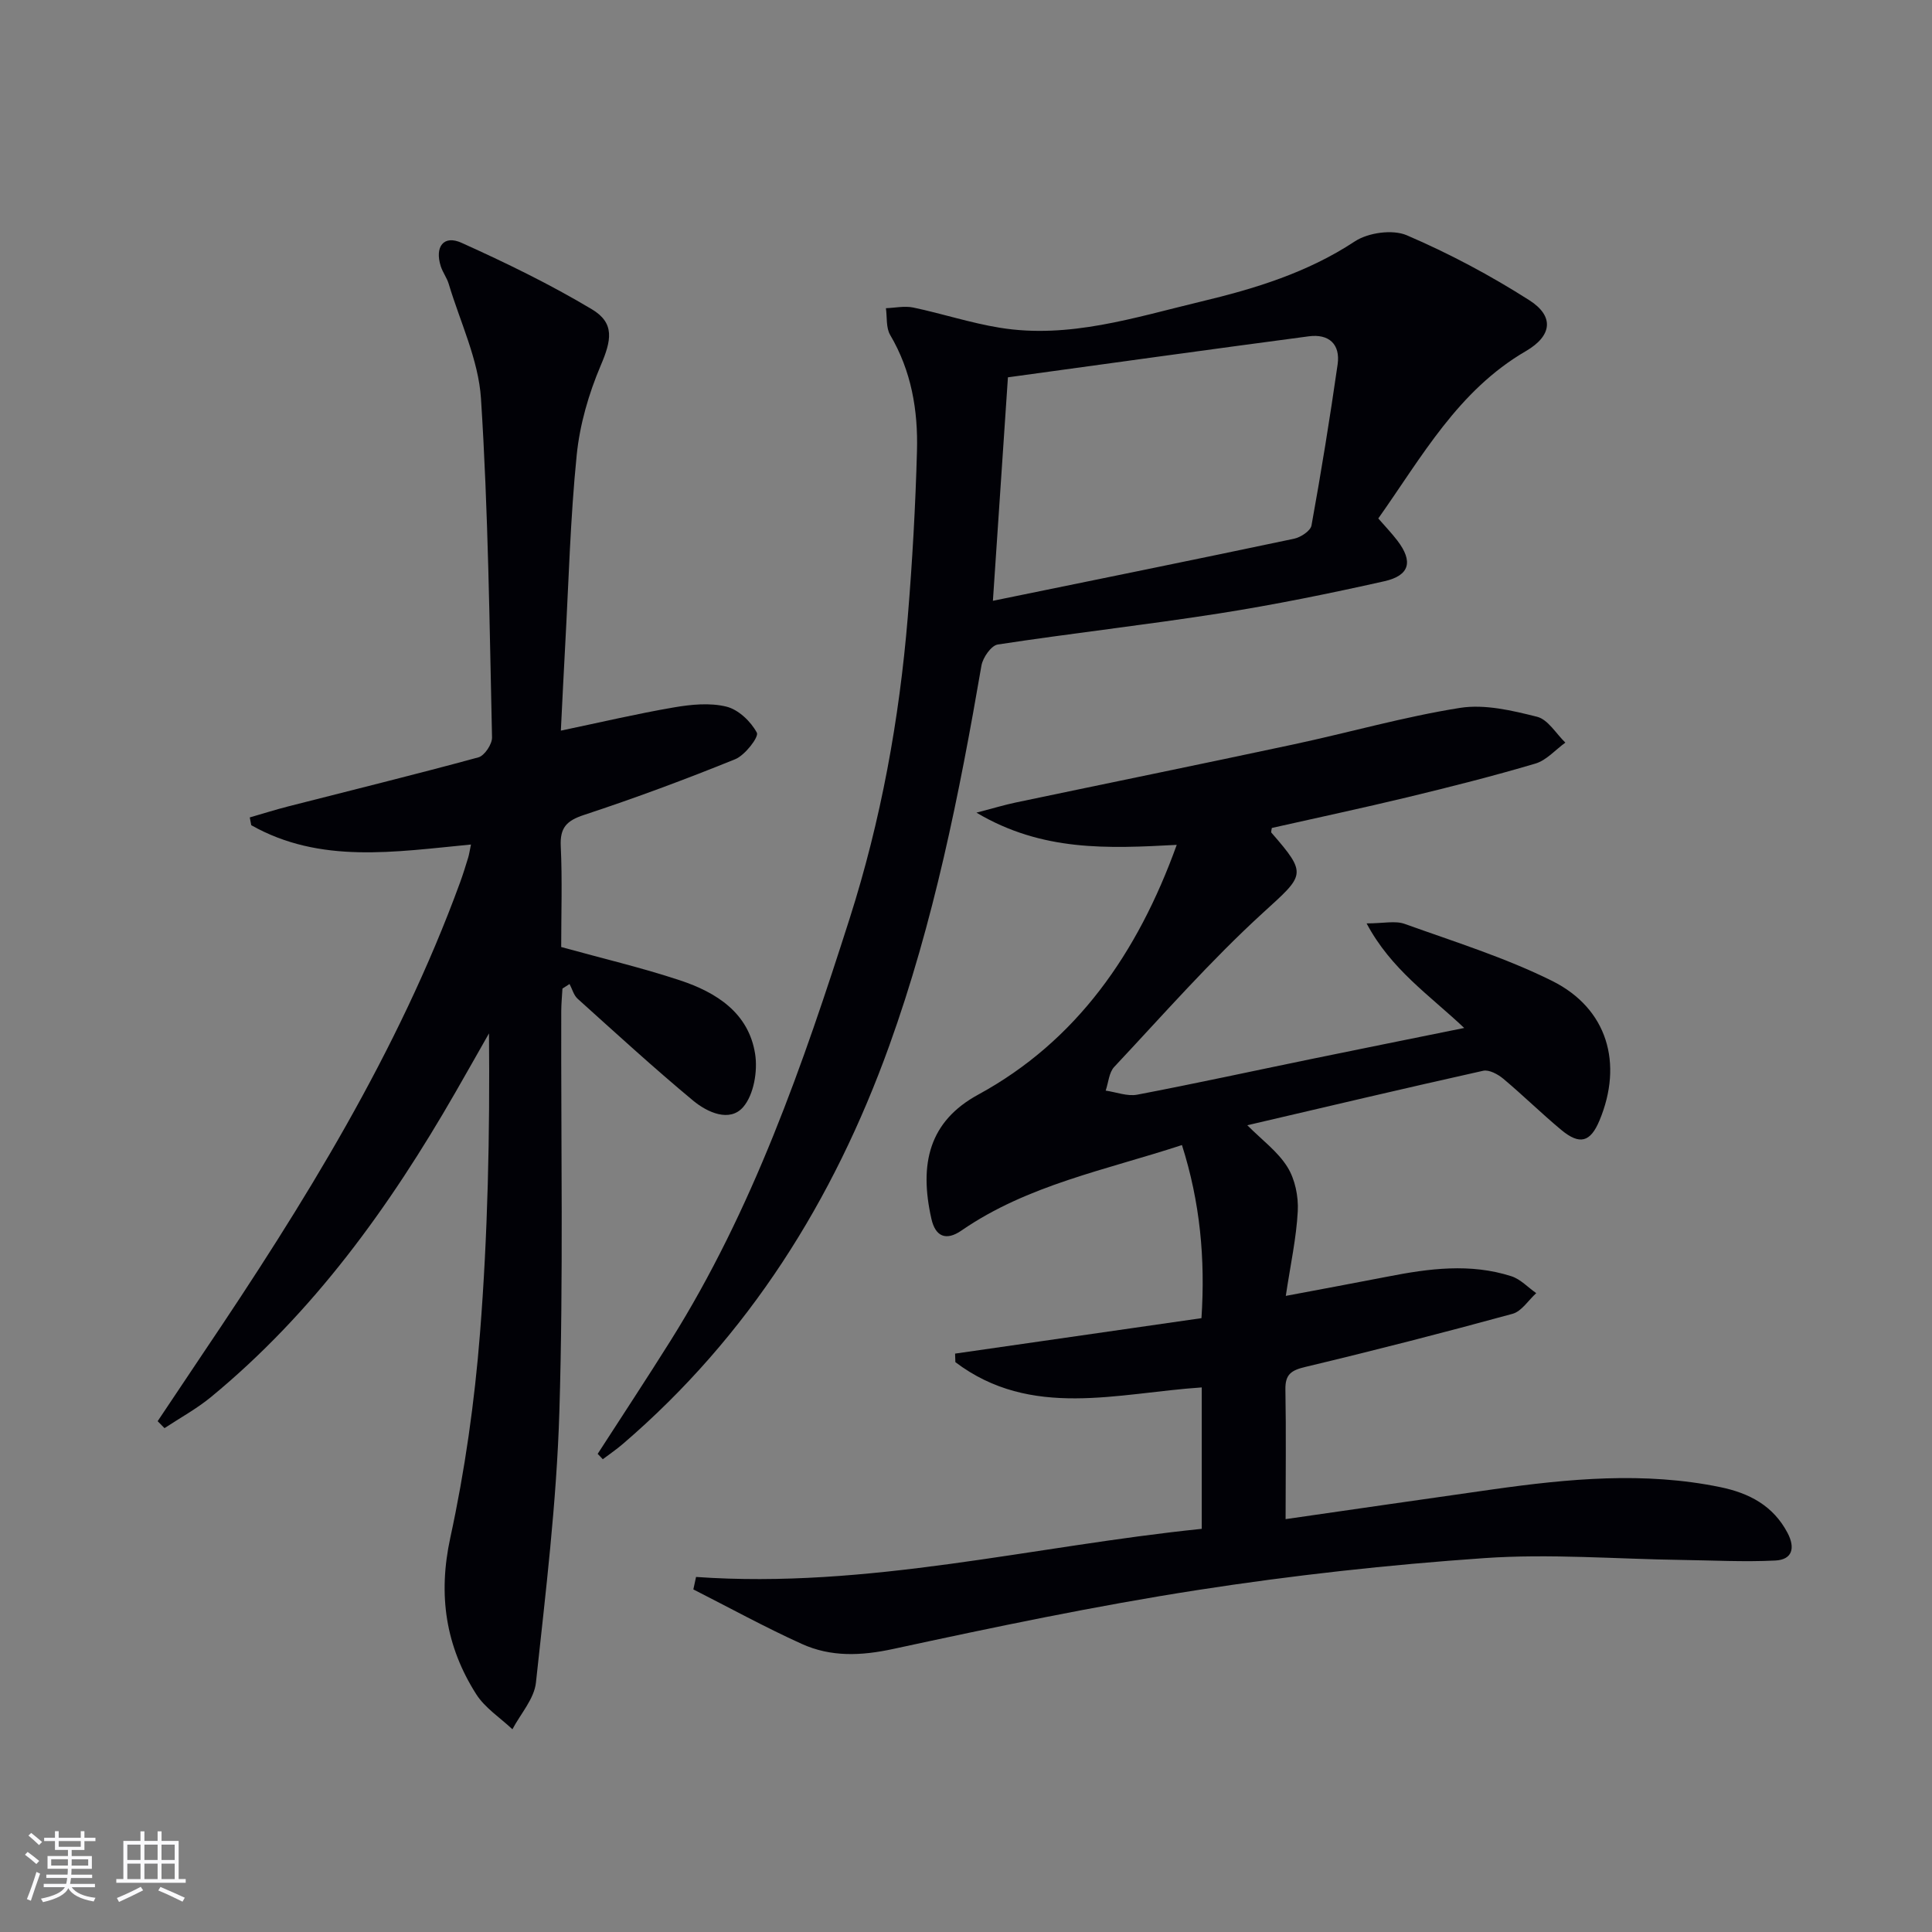
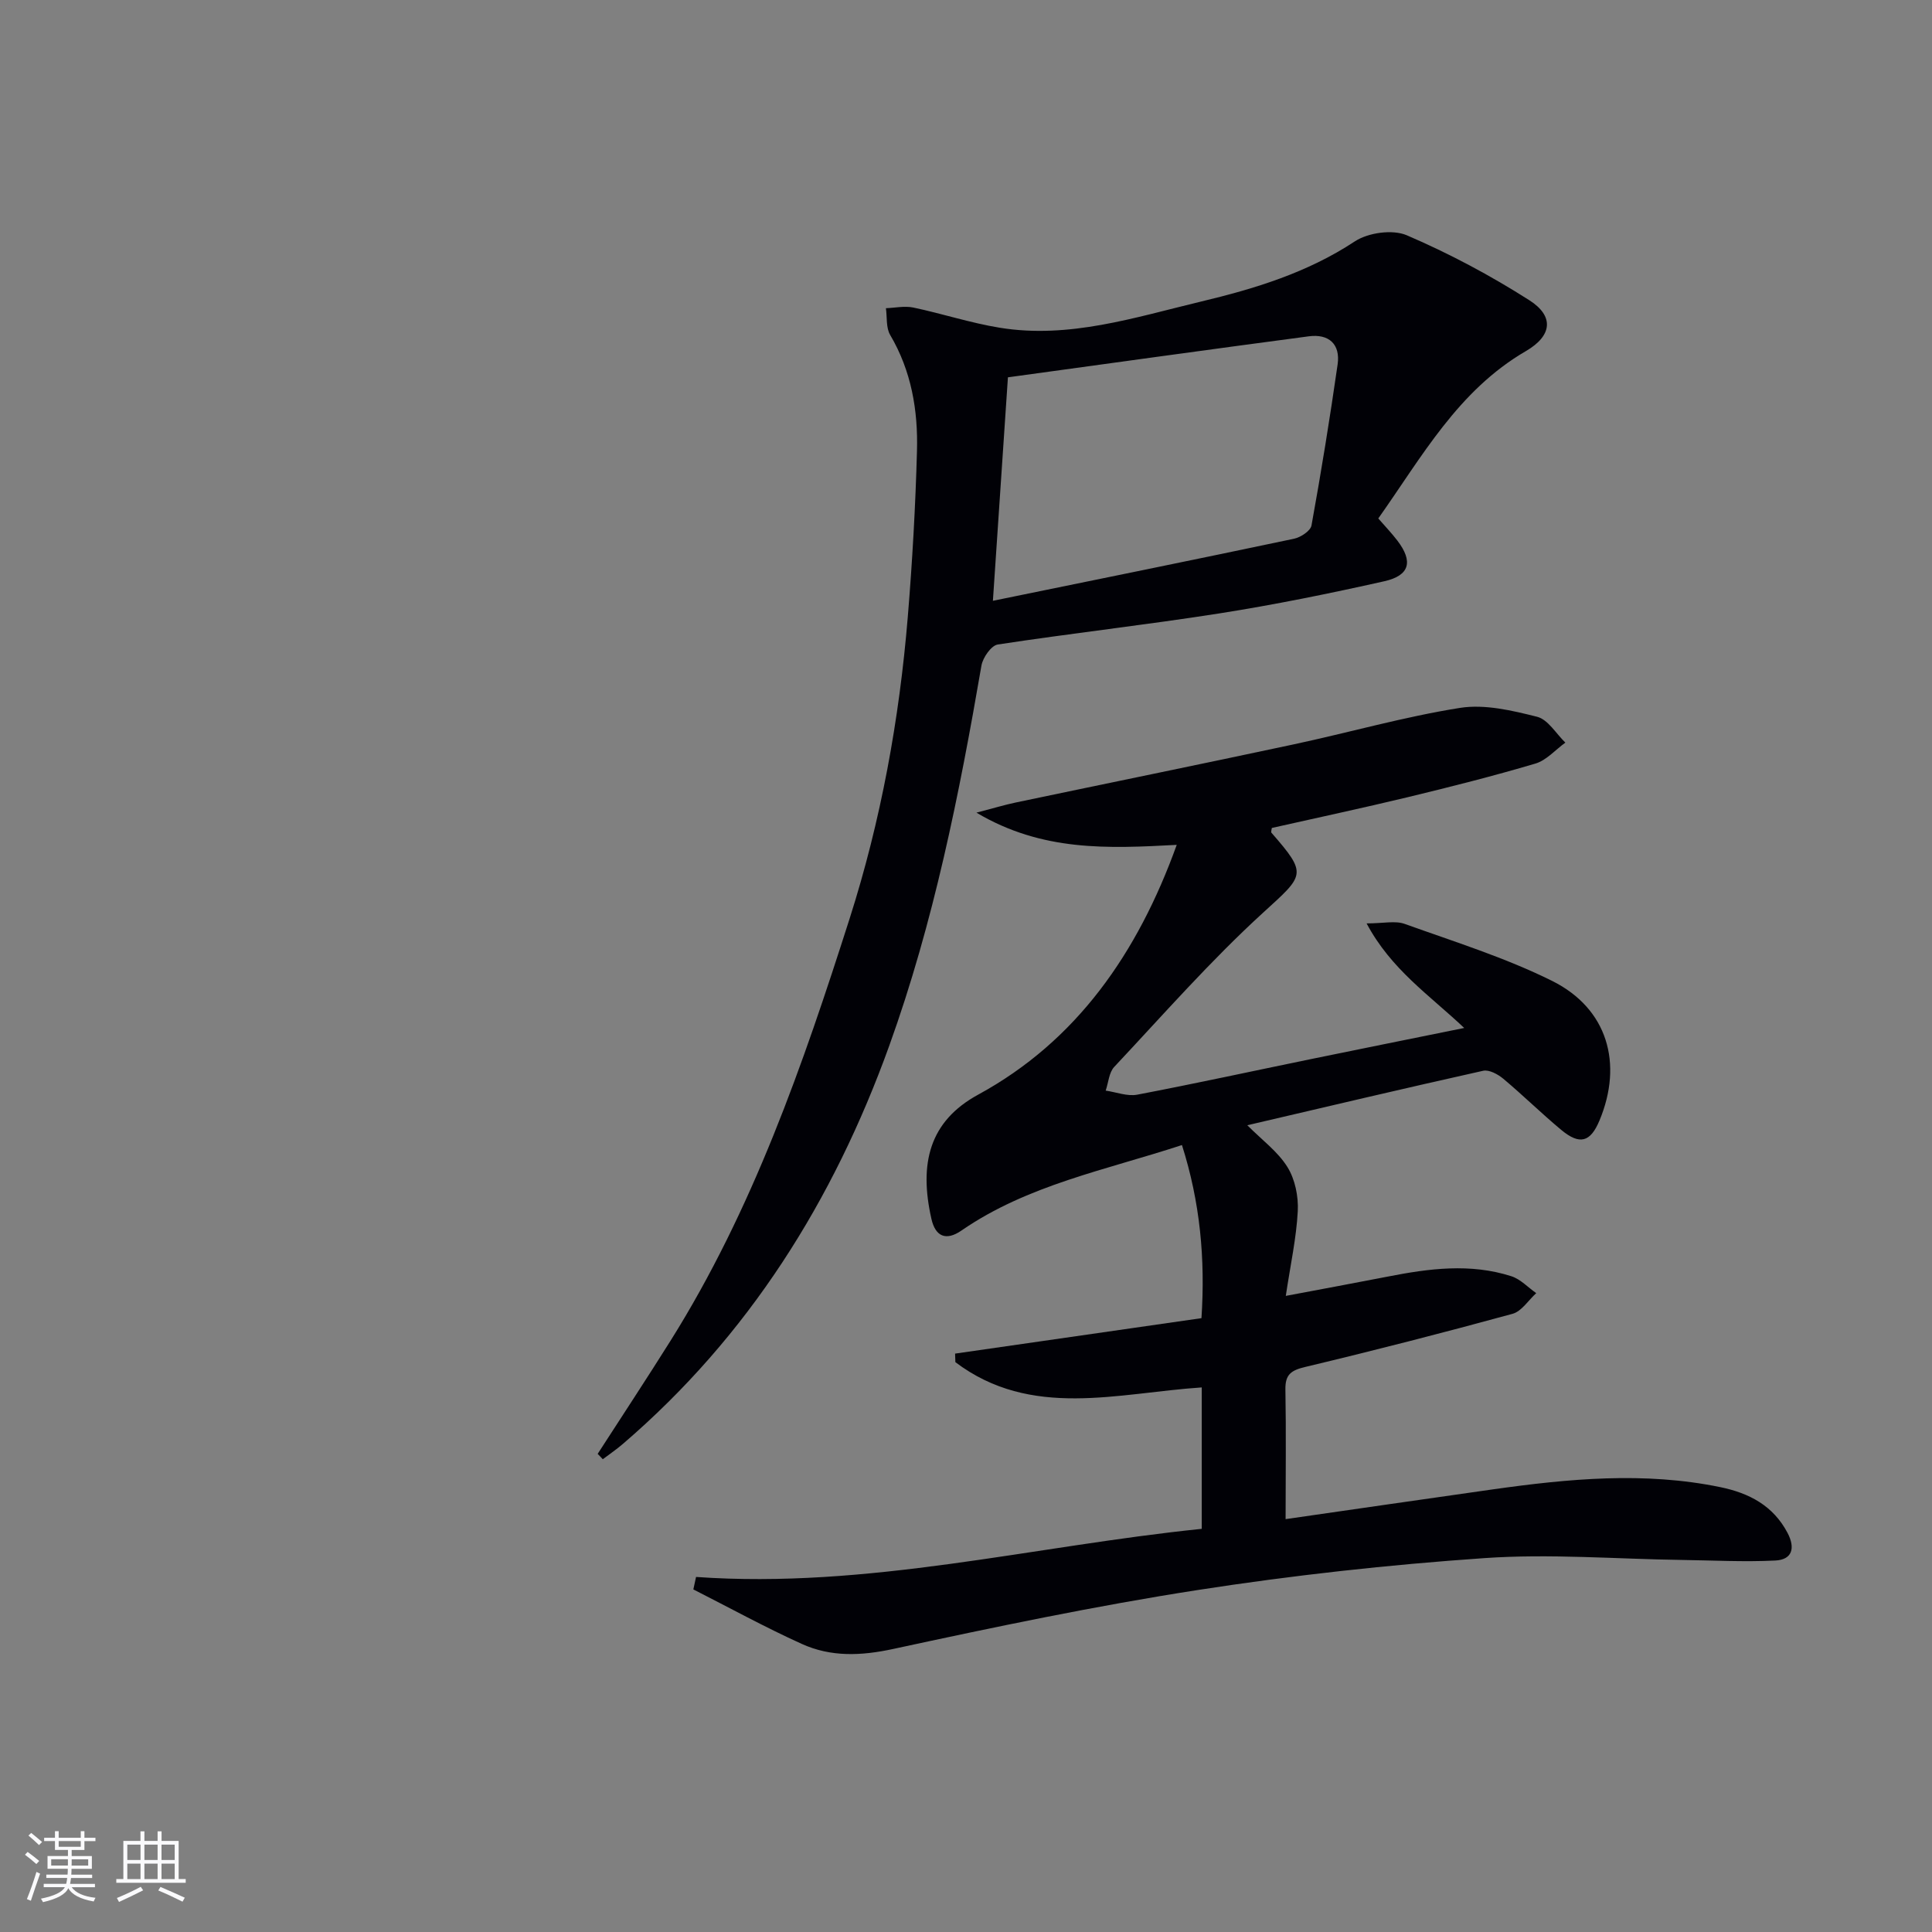
<svg xmlns="http://www.w3.org/2000/svg" enable-background="new 0 0 400 400" viewBox="0 0 400 400">
  <rect x="0" y="0" width="400" height="400" fill="#808080" stroke="none" />
  <g fill="#010106">
    <path d="m266.17 314.52c14-2.01 28.44-4.12 42.9-6.16 15.68-2.21 31.38-3.71 47.12-.46 5.95 1.23 10.91 3.81 13.89 9.45 1.67 3.16.99 5.57-2.53 5.74-6.42.32-12.88-.03-19.32-.12-13.63-.19-27.33-1.32-40.89-.38-19.86 1.37-39.72 3.56-59.38 6.61-21.14 3.28-42.12 7.68-63.04 12.2-6.65 1.44-12.89 1.69-18.93-1.05-7.62-3.45-14.97-7.49-22.44-11.28.19-.86.37-1.72.56-2.58 35.54 2.52 69.78-6.39 104.7-9.96 0-10.09 0-19.54 0-29.28-17.47 1.16-35.32 6.62-51.01-5.23-.02-.59-.04-1.18-.06-1.77 16.88-2.43 33.77-4.86 51.01-7.34.81-12.31-.28-24.02-4.04-35.84-15.81 5.19-31.95 8.25-45.65 17.7-3.22 2.22-5.4 1.22-6.22-2.41-2.6-11.49-.42-20.22 9.67-25.72 20.36-11.09 33.01-29.23 41.12-51.72-14.27.76-27.84 1.42-41.47-6.67 3.61-.94 5.85-1.62 8.14-2.1 19.15-4.02 38.33-7.93 57.47-12.02 11.52-2.46 22.9-5.73 34.51-7.57 5.12-.81 10.78.54 15.96 1.84 2.26.57 3.92 3.49 5.85 5.35-2.06 1.49-3.91 3.66-6.2 4.34-8.75 2.59-17.61 4.83-26.48 6.97-9.34 2.25-18.74 4.25-28.09 6.36-.04.39-.22.83-.08.99 7.56 8.67 6.84 8.72-1.76 16.58-10.89 9.95-20.68 21.12-30.79 31.9-1.09 1.16-1.2 3.25-1.77 4.91 2.18.31 4.48 1.23 6.53.84 12.06-2.3 24.05-4.92 36.08-7.39 10.23-2.1 20.47-4.16 31.62-6.42-7.21-6.82-15.13-12.1-20.21-21.65 3.5 0 5.92-.6 7.87.1 10.28 3.69 20.81 6.97 30.55 11.81 11.46 5.71 14.73 17.1 9.79 28.91-1.88 4.49-4.08 5.12-7.93 1.92-4.09-3.41-7.89-7.15-11.97-10.57-1.11-.93-2.94-1.93-4.17-1.66-16.16 3.6-32.27 7.41-48.84 11.28 3 3.02 6.3 5.43 8.3 8.64 1.59 2.54 2.31 6.11 2.15 9.15-.29 5.55-1.51 11.06-2.48 17.54 7.55-1.43 14.32-2.67 21.08-3.99 8.55-1.68 17.12-2.81 25.62-.08 1.9.61 3.44 2.31 5.15 3.5-1.62 1.47-3.02 3.76-4.9 4.28-14.22 3.89-28.5 7.56-42.83 10.98-2.96.7-4.27 1.51-4.2 4.73.16 8.9.04 17.82.04 26.8z" />
-     <path d="m97.51 174.85c-15.79 1.51-31.21 4.07-45.49-4-.1-.54-.21-1.07-.31-1.61 2.64-.76 5.25-1.59 7.91-2.27 13.15-3.37 26.34-6.6 39.43-10.17 1.26-.34 2.85-2.72 2.82-4.12-.53-23.4-.78-46.84-2.29-70.18-.52-8.02-4.32-15.84-6.68-23.73-.38-1.26-1.24-2.38-1.64-3.63-1.3-4.06.6-6.54 4.29-4.87 9.19 4.14 18.32 8.58 26.97 13.75 4.83 2.88 4.07 6.46 1.84 11.68-2.48 5.84-4.33 12.22-4.96 18.52-1.32 13.06-1.66 26.21-2.38 39.33-.32 5.76-.59 11.53-.9 17.72 8.21-1.72 15.76-3.5 23.4-4.81 3.56-.61 7.45-1 10.87-.16 2.49.61 5.07 3.07 6.31 5.4.46.86-2.44 4.65-4.47 5.48-10.3 4.18-20.75 8.06-31.31 11.54-3.63 1.2-5.01 2.64-4.82 6.51.33 6.96.09 13.95.09 20.84 8.45 2.34 16.66 4.27 24.63 6.91 7.51 2.49 14.19 6.73 15.52 15.23.56 3.54-.27 8.43-2.46 10.98-2.8 3.25-7.45 1.11-10.38-1.32-8.17-6.79-16.01-13.98-23.91-21.09-.81-.73-1.12-2.02-1.67-3.05-.49.31-.98.63-1.47.94-.09 1.57-.24 3.13-.25 4.7-.07 27.65.45 55.32-.39 82.95-.57 18.72-2.84 37.4-4.85 56.05-.36 3.36-3.18 6.45-4.87 9.66-2.54-2.4-5.68-4.41-7.5-7.27-6.32-9.95-7.94-20.51-5.36-32.39 3.02-13.91 5.03-28.14 6.15-42.33 1.62-20.53 2.05-41.15 1.86-62.09-2.31 4.07-4.62 8.15-6.95 12.21-13.6 23.67-29.37 45.6-50.63 63.1-2.96 2.43-6.39 4.3-9.6 6.42-.47-.48-.95-.96-1.42-1.44 3.16-4.73 6.31-9.46 9.48-14.17 20.76-30.79 40.3-62.25 53.13-97.36.63-1.72 1.16-3.46 1.7-5.21.19-.65.28-1.32.56-2.65z" />
    <path d="m123.74 301.01c5.04-7.81 10.15-15.56 15.09-23.43 17.03-27.15 27.41-57.13 37.08-87.41 6.49-20.34 10.29-41.23 12.04-62.48.94-11.42 1.59-22.88 1.9-34.34.23-8.38-1.15-16.54-5.55-24-.88-1.5-.62-3.68-.88-5.54 1.89-.07 3.85-.51 5.65-.14 6 1.26 11.87 3.2 17.9 4.18 14.37 2.35 28-2.14 41.67-5.41 11.13-2.66 22.03-5.98 31.84-12.45 2.77-1.83 7.84-2.54 10.78-1.28 8.77 3.76 17.31 8.31 25.37 13.45 5.18 3.3 4.75 7.35-.71 10.53-14.04 8.16-21.52 21.87-30.56 34.65 1.43 1.65 2.79 3.06 3.97 4.61 3.26 4.28 2.57 7.2-2.72 8.39-11.32 2.54-22.71 4.86-34.16 6.66-15.25 2.39-30.62 4.11-45.88 6.44-1.35.21-3.08 2.7-3.37 4.35-4.59 26.68-9.89 53.18-19.09 78.72-11.54 32.03-29.1 60.08-55.14 82.43-1.32 1.14-2.77 2.12-4.17 3.18-.34-.38-.7-.75-1.06-1.11zm81.83-176.62c21.16-4.33 41.77-8.51 62.34-12.85 1.38-.29 3.41-1.62 3.62-2.74 2.01-11.08 3.81-22.2 5.41-33.35.6-4.21-1.83-6.37-5.97-5.82-20.84 2.76-41.66 5.66-62.29 8.49-1.04 15.47-2.04 30.31-3.11 46.27z" />
  </g>
  <path d="m5.17 384 .55-.58c.85.61 1.65 1.24 2.4 1.87l-.59.64c-.83-.73-1.62-1.38-2.36-1.93m1.22 9.53-.82-.34c.71-1.76 1.37-3.64 1.98-5.63.24.13.5.25.76.36-.6 1.67-1.24 3.54-1.92 5.61m-.5-13.5.57-.54c.56.44 1.31 1.06 2.26 1.87l-.64.64c-.68-.66-1.41-1.32-2.19-1.97m3.25.46h2.24v-1.36h.77v1.36h4.57v-1.36h.76v1.36h2.28v.69h-2.28v1.84h-2.64v1.26h4.18v2.64h-4.21c0 .45-.02.86-.05 1.21h4.32v.69h-4.38c-.04.34-.1.75-.19 1.22h5.15v.69h-4.82c.87 1.19 2.51 1.92 4.93 2.19-.17.32-.3.57-.37.76-2.77-.49-4.52-1.41-5.26-2.76-.56 1.26-2.3 2.23-5.24 2.9-.12-.24-.26-.48-.43-.72 2.73-.55 4.38-1.34 4.96-2.38h-4.38v-.69h4.65c.1-.38.17-.79.21-1.22h-4.32v-.69h4.4c.03-.34.05-.75.05-1.21h-4.2v-2.64h4.23v-1.26h-2.69v-1.84h-2.24zm1.46 4.46v1.29h3.45c.01-.4.02-.57.01-.53v-.32-.45h-3.46zm1.55-2.59h4.57v-1.19h-4.57zm6.11 2.59h-3.42v.77c-.01.19-.01.37-.02.53h3.44z" fill="#fafafc" />
  <path d="m32.63 379.16h.82v1.98h3.54v7.89h1.46v.78h-14.37v-.78h1.46v-7.89h3.54v-1.98h.82v1.98h2.73zm-3.49 11.48.5.73c-1.61.82-3.28 1.63-5 2.41-.13-.27-.28-.55-.44-.82 1.75-.72 3.4-1.49 4.94-2.32m-2.78-5.55h2.73v-3.18h-2.73zm0 3.95h2.73v-3.2h-2.73zm3.54-3.95h2.73v-3.18h-2.73zm0 3.95h2.73v-3.2h-2.73zm7.89 4.68c-1.84-.92-3.51-1.7-5.02-2.32l.45-.73c1.89.8 3.57 1.55 5.04 2.23zm-1.62-11.81h-2.73v3.18h2.73zm-2.73 7.13h2.73v-3.2h-2.73z" fill="#fafafc" />
</svg>